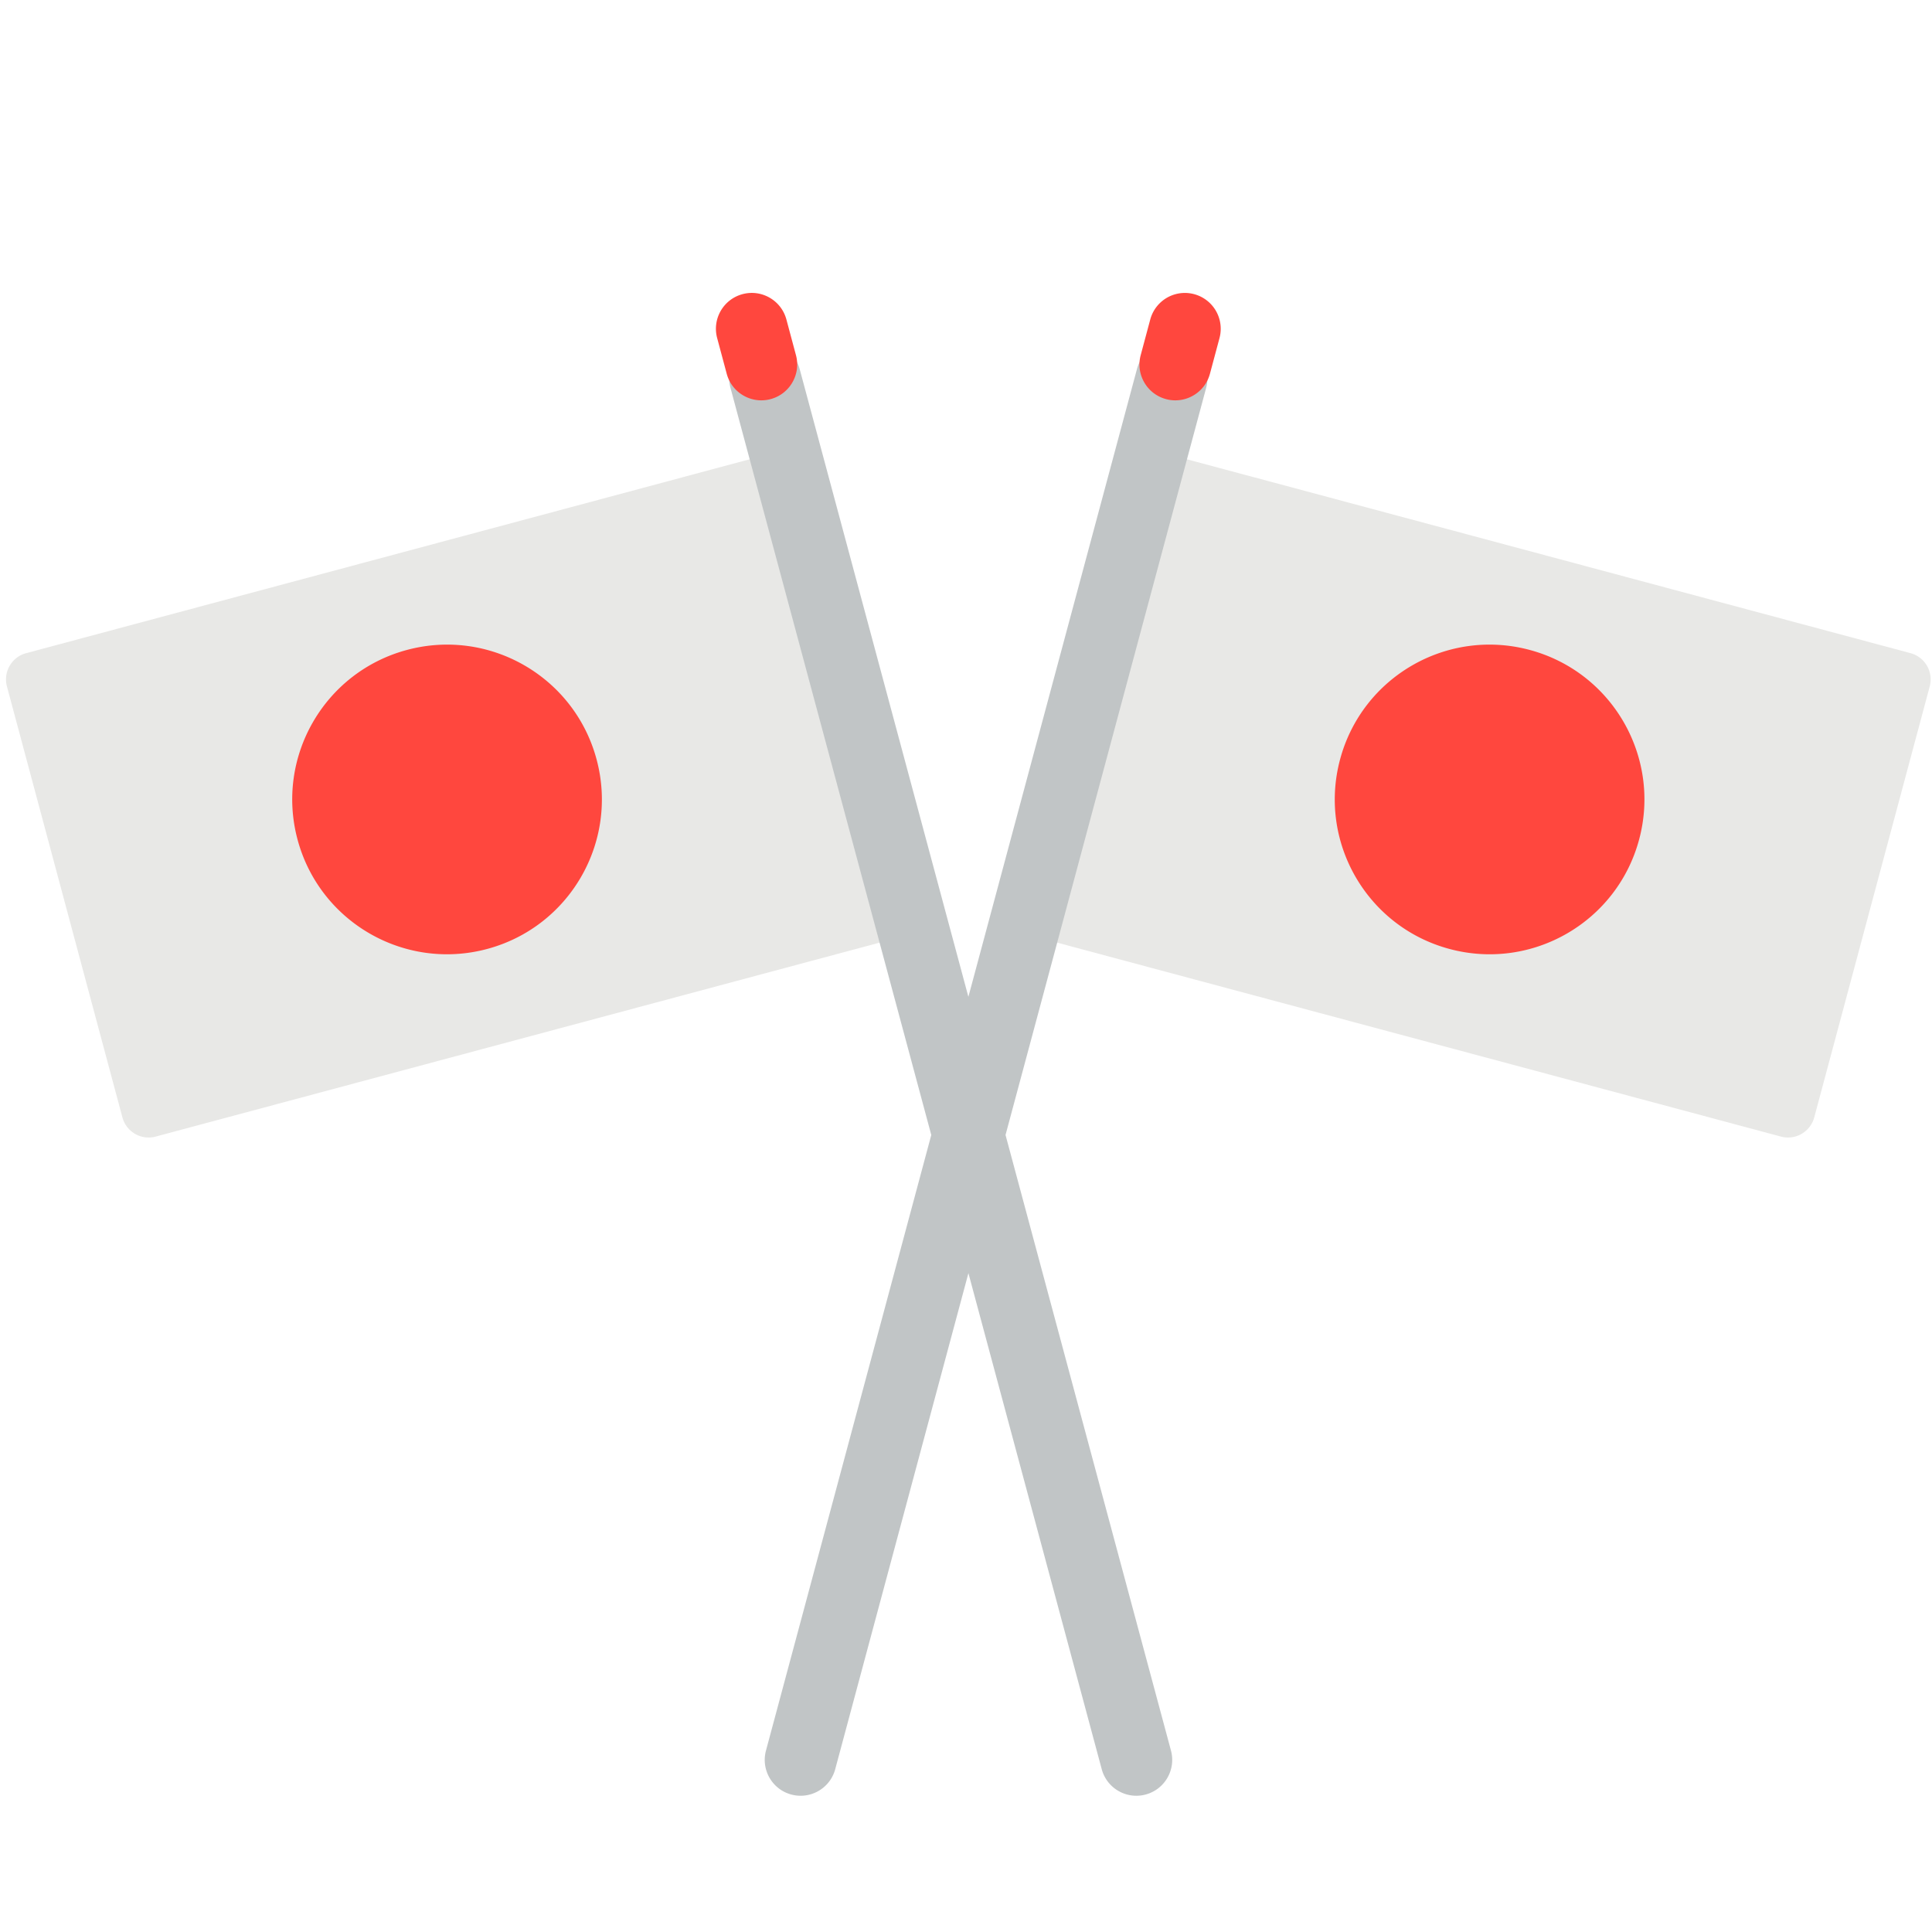
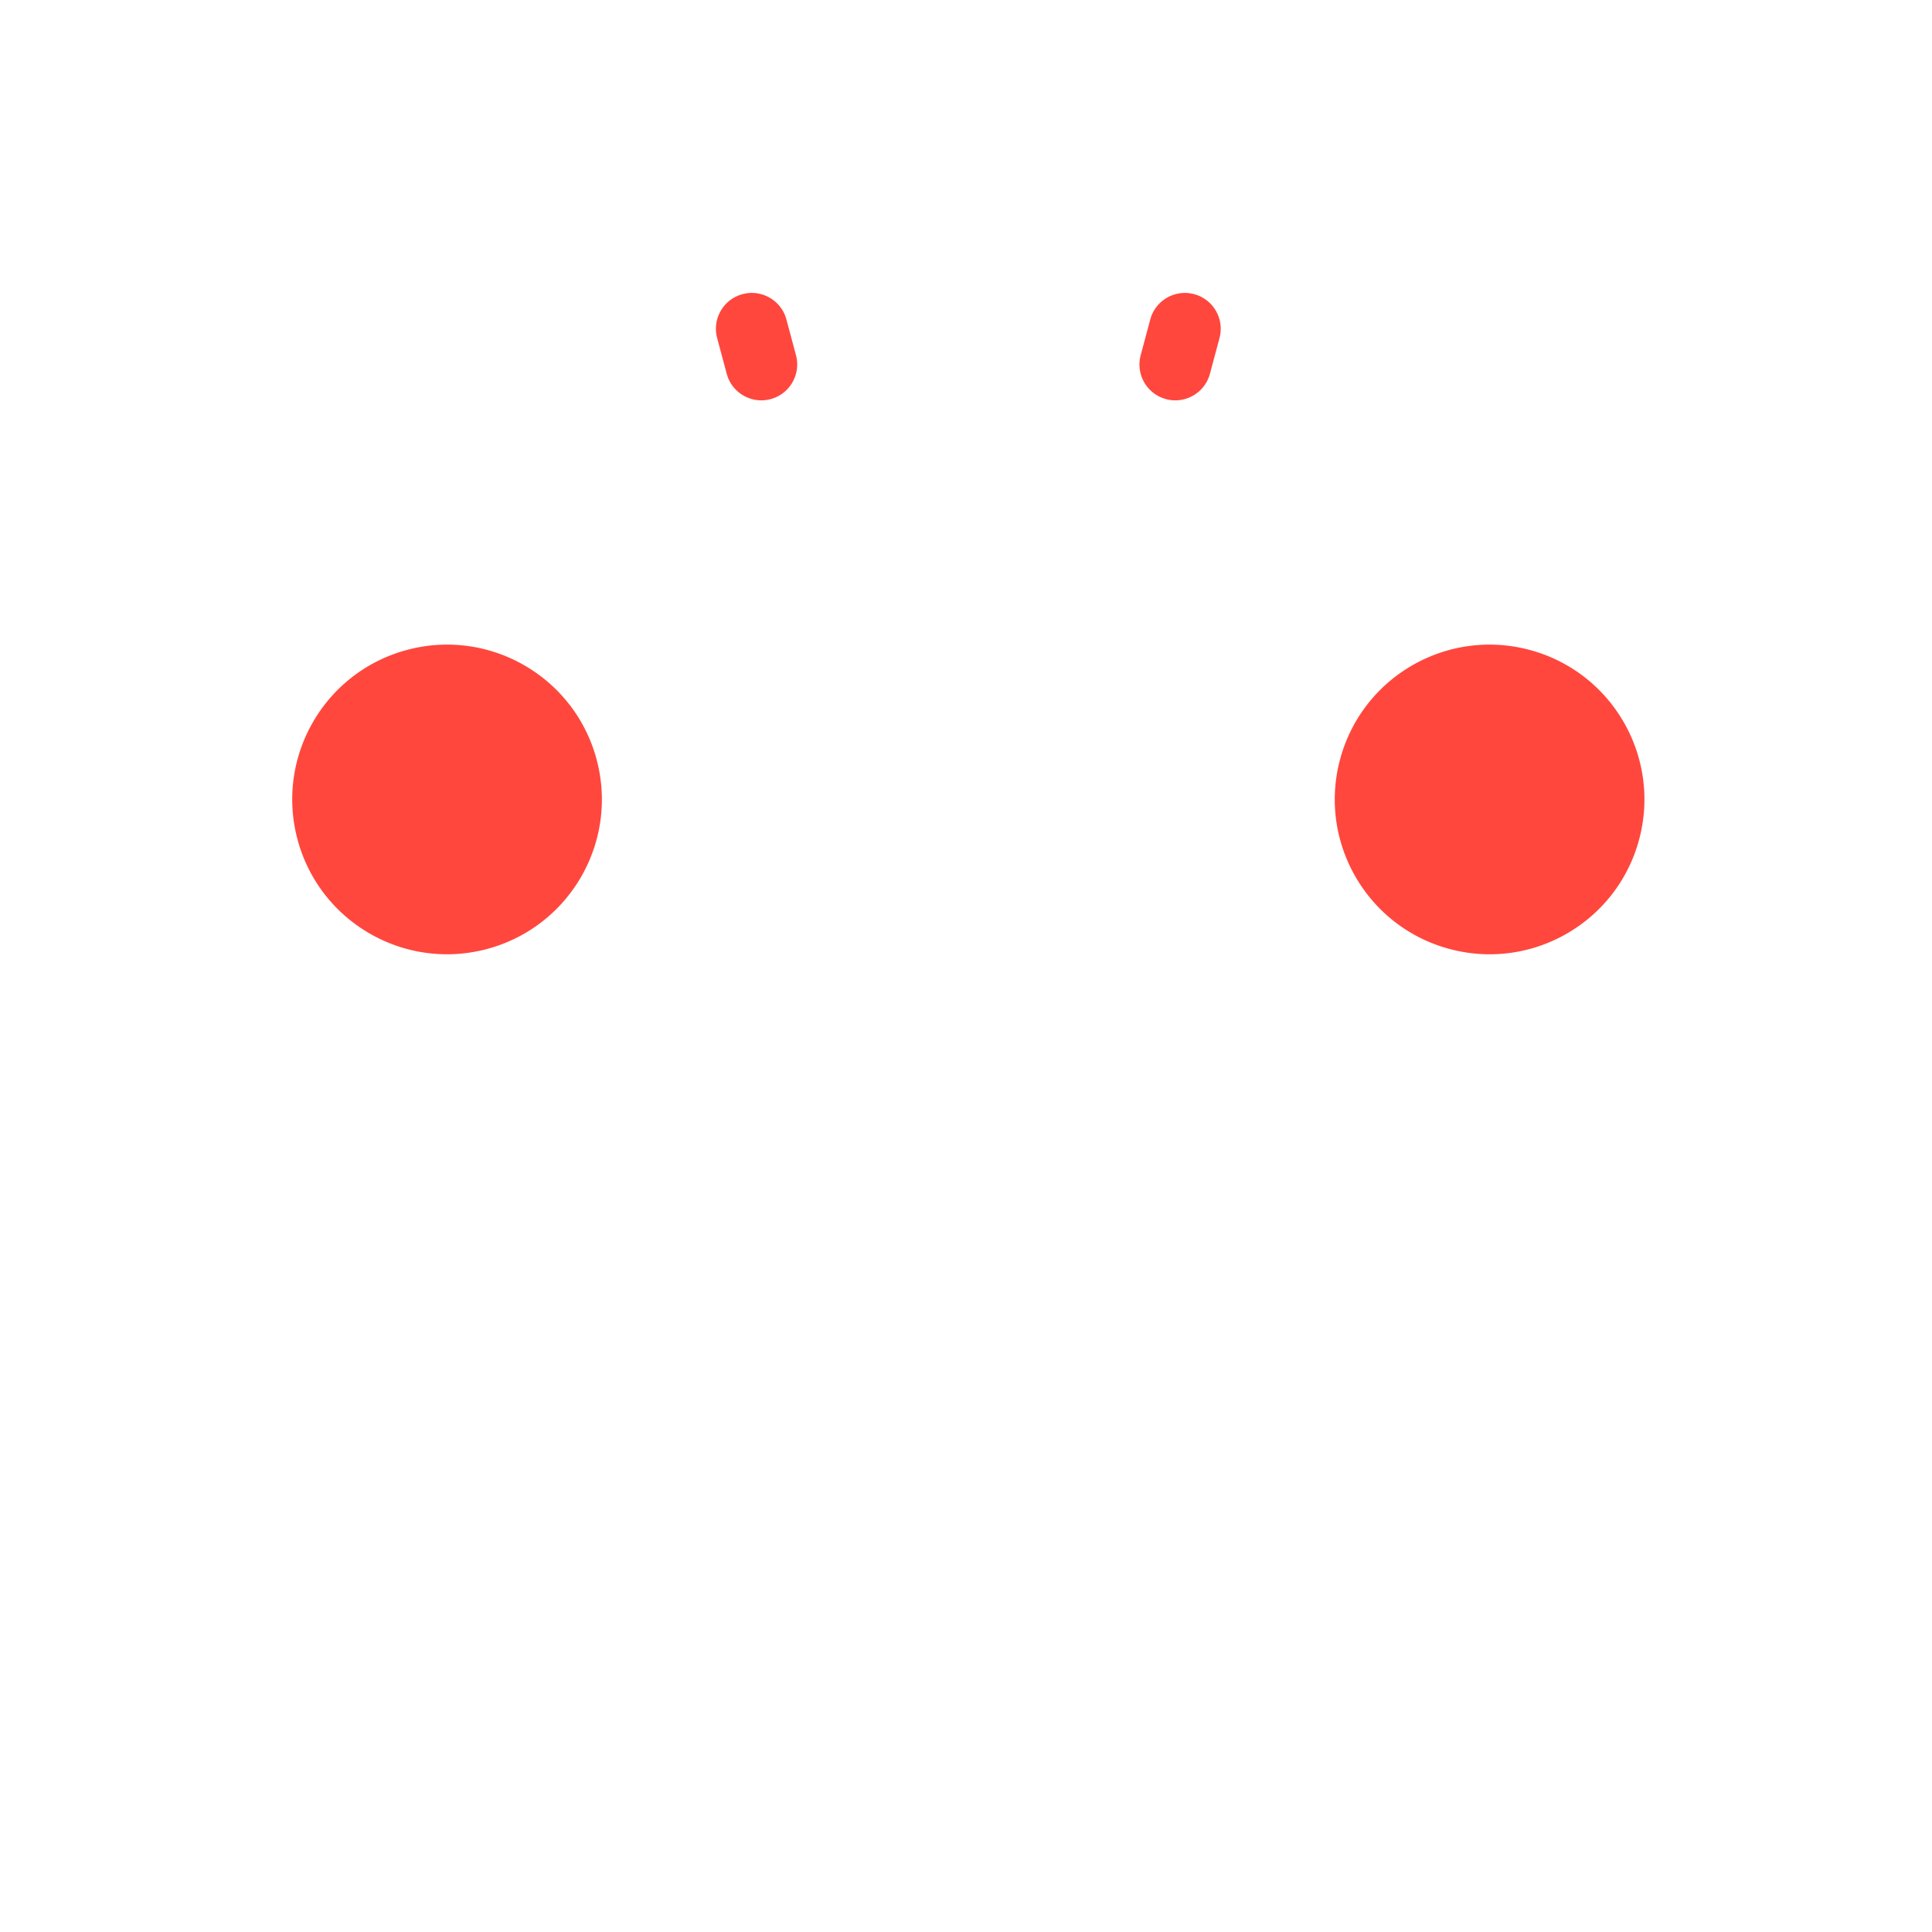
<svg xmlns="http://www.w3.org/2000/svg" width="800px" height="800px" viewBox="0 0 512 512" aria-hidden="true" role="img" class="iconify iconify--fxemoji" preserveAspectRatio="xMidYMid meet">
-   <path fill="#E8E8E6" d="M32.439 296.116L1.838 181.914a7.2 7.2 0 0 1 5.091-8.818l193.004-51.715a7.2 7.2 0 0 1 8.818 5.091l30.601 114.203a7.2 7.2 0 0 1-5.091 8.818L41.257 301.208a7.2 7.2 0 0 1-8.818-5.092zm448.356 0l30.601-114.203a7.2 7.2 0 0 0-5.091-8.818L313.3 121.38a7.2 7.2 0 0 0-8.818 5.091l-30.601 114.203a7.2 7.2 0 0 0 5.091 8.818l193.004 51.715a7.2 7.2 0 0 0 8.819-5.091z" />
-   <path fill="#C1C5C6" d="M319.655 102.746l-53.18 198.035l43.846 163.145c1.361 5.067-1.643 10.278-6.709 11.641a9.508 9.508 0 0 1-2.472.327c-4.191 0-8.028-2.795-9.169-7.036L256.641 337.4L221.34 468.856c-1.139 4.241-4.977 7.038-9.169 7.038a9.499 9.499 0 0 1-2.47-.327c-5.067-1.36-8.072-6.571-6.711-11.639l43.81-163.143l-53.223-198.036c-1.362-5.067 1.642-10.278 6.708-11.64c5.066-1.365 10.279 1.642 11.64 6.708l44.708 166.35l44.671-166.348c1.36-5.066 6.57-8.073 11.639-6.711c5.069 1.36 8.074 6.571 6.712 11.638z" />
  <path fill="#FF473E" d="M158.098 201.245c5.864 21.884-7.123 44.379-29.007 50.242s-44.379-7.123-50.242-29.007c-5.864-21.884 7.123-44.379 29.007-50.242c21.884-5.864 44.379 7.123 50.242 29.007zm46.125-95.475c5.068-1.358 8.076-6.567 6.718-11.635l-2.535-9.462c-1.358-5.068-6.567-8.079-11.635-6.718c-5.068 1.358-8.076 6.567-6.718 11.635l2.535 9.462c1.137 4.245 4.976 7.044 9.17 7.044c.814 0 1.641-.106 2.465-.326zm150.912 95.475c-5.864 21.884 7.123 44.379 29.007 50.242c21.884 5.864 44.379-7.123 50.242-29.007c5.864-21.884-7.123-44.379-29.008-50.242c-21.883-5.864-44.377 7.123-50.241 29.007zM320.646 99.052l2.535-9.462a9.5 9.5 0 0 0-18.354-4.917l-2.535 9.462c-1.357 5.068 1.65 10.277 6.718 11.635c.824.221 1.65.326 2.465.326c4.195 0 8.034-2.8 9.171-7.044z" />
</svg>